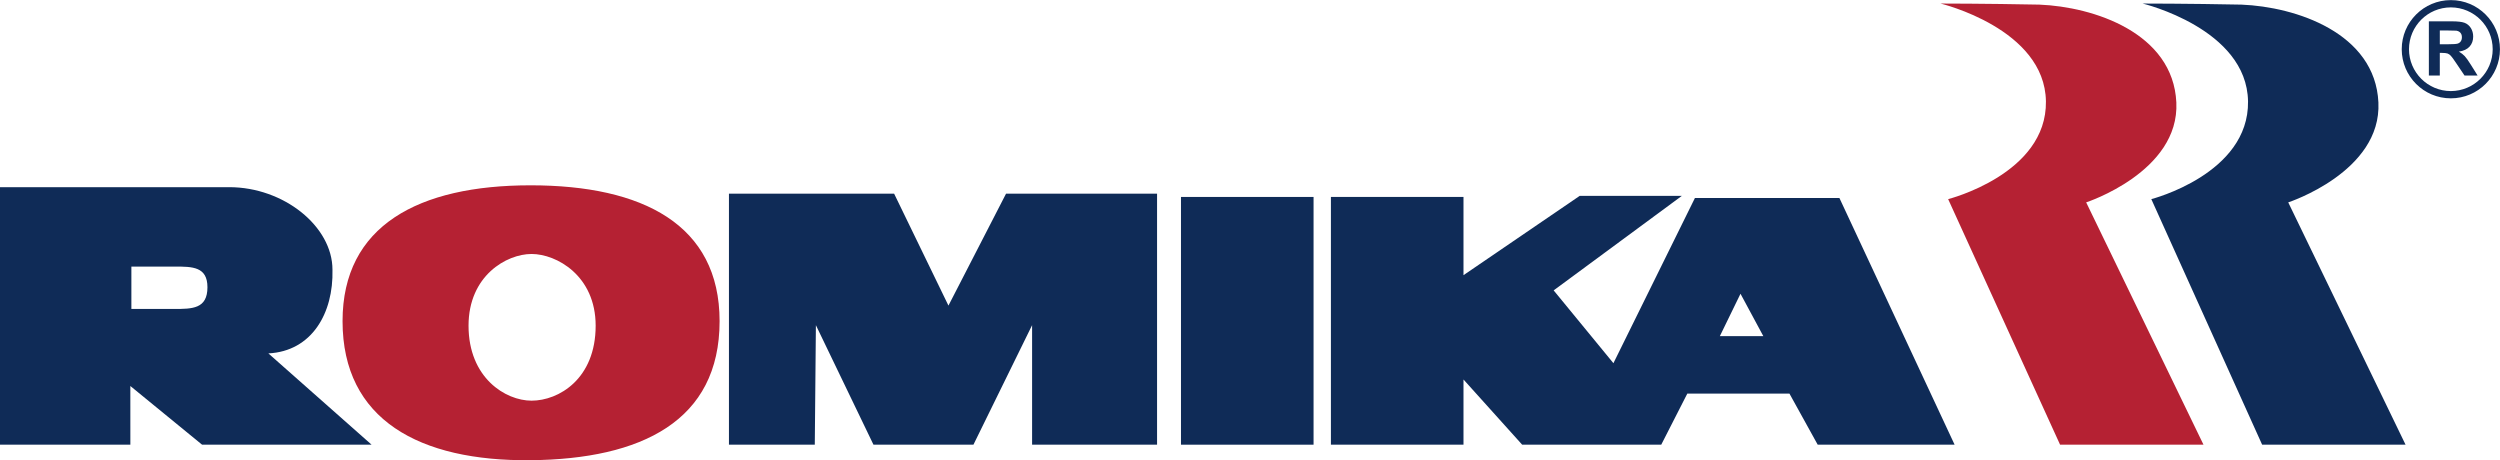
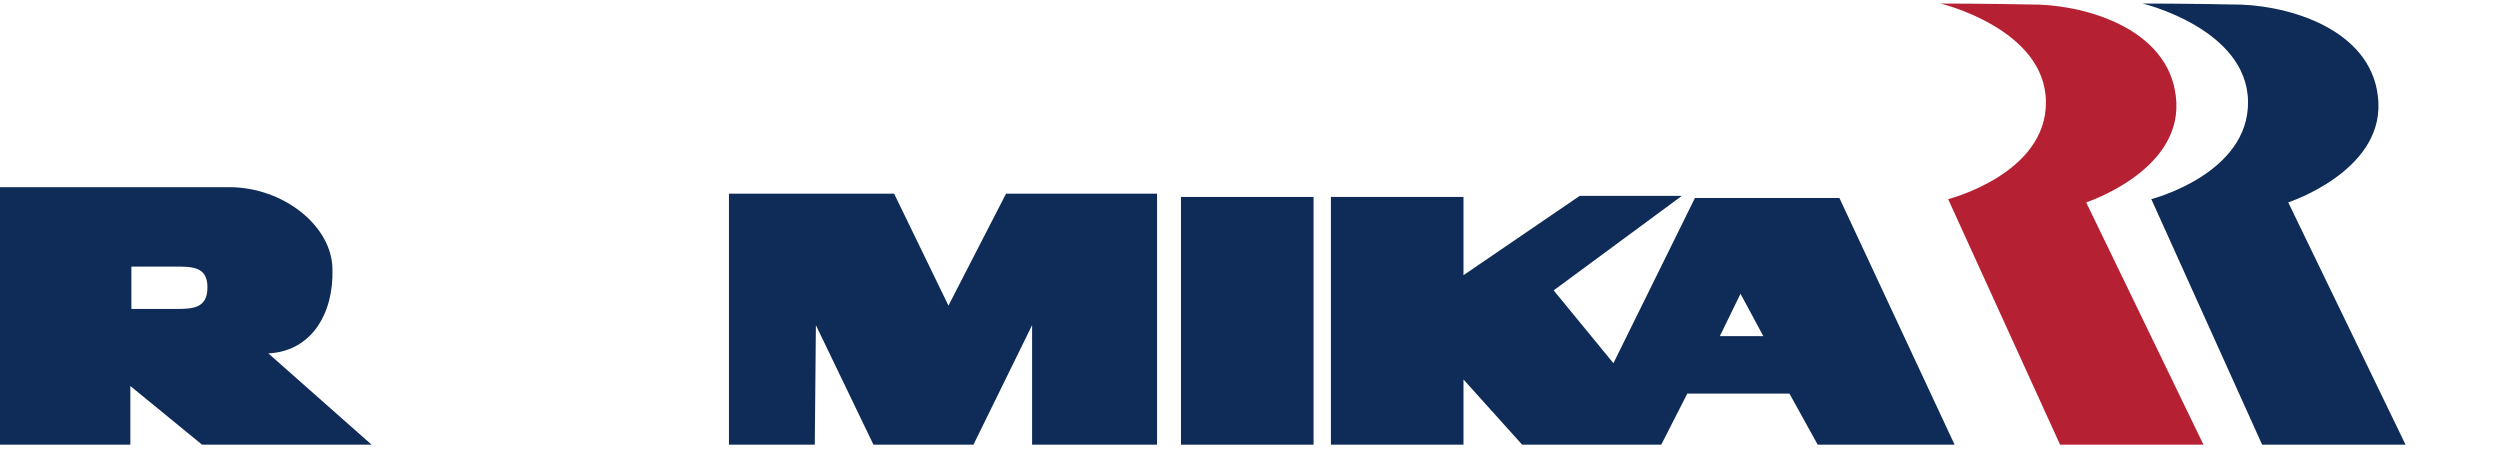
<svg xmlns="http://www.w3.org/2000/svg" height="44.176pt" width="240pt" version="1.1" viewBox="0 0 240 44.176">
  <defs />
  <g transform="translate(50.301 -557.82)">
    <path style="fill:#0f2b57" d="m27.919 600.51h-8.241v-24.097h15.857l5.215 10.744 5.529-10.744h14.498v24.097h-11.997v-11.474l-5.631 11.474h-9.597l-5.527-11.474-0.106 11.474" />
    <path style="fill:#0f2b57" d="m63.073 600.51h12.727v-23.783h-12.727z" />
    <path style="fill:#0f2b57" d="m155.39 558.16s10.014 2.399 10.12 9.389c0.102 6.988-9.285 9.387-9.285 9.387l10.64 23.575h13.768l-11.264-23.263s8.971-2.922 8.657-9.595c-0.312-6.676-7.926-9.179-13.141-9.389-5.113-0.104-9.493-0.104-9.493-0.104" />
    <path style="fill:#b52133" d="m135.99 558.16s10.015 2.399 10.118 9.389c0.104 6.988-9.387 9.387-9.387 9.387l10.746 23.575h13.768l-11.264-23.263s8.969-2.922 8.657-9.595c-0.314-6.676-7.928-9.179-13.143-9.389-5.217-0.104-9.493-0.104-9.493-0.104" />
    <path style="fill:#0f2b57" d="m-37.786 600.51h-12.515v-24.722h22.008c5.217 0 9.909 3.754 9.909 7.926 0.106 4.172-1.981 7.824-6.154 8.032l9.909 8.763h-16.273l-6.886-5.633zm0.098-13.03h4.07c1.773 0 3.232 0 3.232-2.087 0-1.981-1.459-1.981-3.128-1.981h-4.174v4.068" />
    <path style="fill:#0f2b57" d="m90.194 600.51h-12.727v-23.783h12.727v7.51l11.16-7.616h9.805l-12.309 9.075 5.737 6.99 7.824-15.857h13.872l11.058 23.681h-13.143l-2.712-4.905h-9.805l-2.503 4.905h-13.351l-5.633-6.259zm28.784-10.422-2.191-4.068-1.981 4.068h4.172" />
-     <path style="fill:#b52133" d="m0.63 575.61c-10.744 0-18.046 3.86-18.046 13.039 0 9.491 7.406 13.455 18.046 13.351 10.64-0.104 18.15-3.756 18.15-13.351 0-9.285-7.406-13.039-18.15-13.039zm0.098 20.674c-2.503 0-6.049-2.191-6.049-7.198 0-4.799 3.65-6.884 6.049-6.884s6.154 2.085 6.154 6.884c0 5.111-3.546 7.198-6.154 7.198" />
-     <path style="fill:#0f2b57" d="m184.98 567.26c-2.604 0-4.715-2.112-4.715-4.715s2.112-4.715 4.715-4.715c2.606 0 4.715 2.112 4.715 4.715s-2.11 4.715-4.715 4.715zm0.14-0.03 0.104-0.072zm0.202-0.257 0.002-0.004 0.002-0.019zm-0.002-0.136-0.002-0.008zm-0.004-0.011-0.038-0.091zm-4.354-4.28c0.004 2.218 1.798 4.013 4.017 4.017 2.22-0.004 4.015-1.8 4.019-4.017-0.004-2.22-1.8-4.013-4.019-4.017-2.22 0.004-4.013 1.798-4.017 4.017" />
-     <path style="fill:#0f2b57" d="m182.87 565.07v-5.202h2.212c0.554 0 0.957 0.047 1.211 0.14 0.252 0.095 0.452 0.259 0.606 0.5 0.149 0.238 0.225 0.511 0.225 0.819 0 0.39-0.114 0.711-0.344 0.965-0.229 0.255-0.571 0.416-1.028 0.483 0.227 0.132 0.414 0.278 0.562 0.435 0.148 0.159 0.346 0.441 0.598 0.844l0.634 1.016h-1.254l-0.761-1.131c-0.269-0.405-0.454-0.66-0.553-0.764-0.098-0.106-0.204-0.178-0.316-0.218-0.112-0.038-0.288-0.059-0.528-0.059h-0.214v2.172zm1.05-3.001h0.778c0.503 0 0.817-0.023 0.942-0.064 0.127-0.043 0.225-0.115 0.295-0.22 0.072-0.104 0.106-0.235 0.106-0.392 0-0.174-0.045-0.316-0.14-0.424-0.093-0.108-0.225-0.176-0.395-0.204-0.083-0.011-0.341-0.017-0.766-0.017h-0.819v1.321" />
  </g>
</svg>